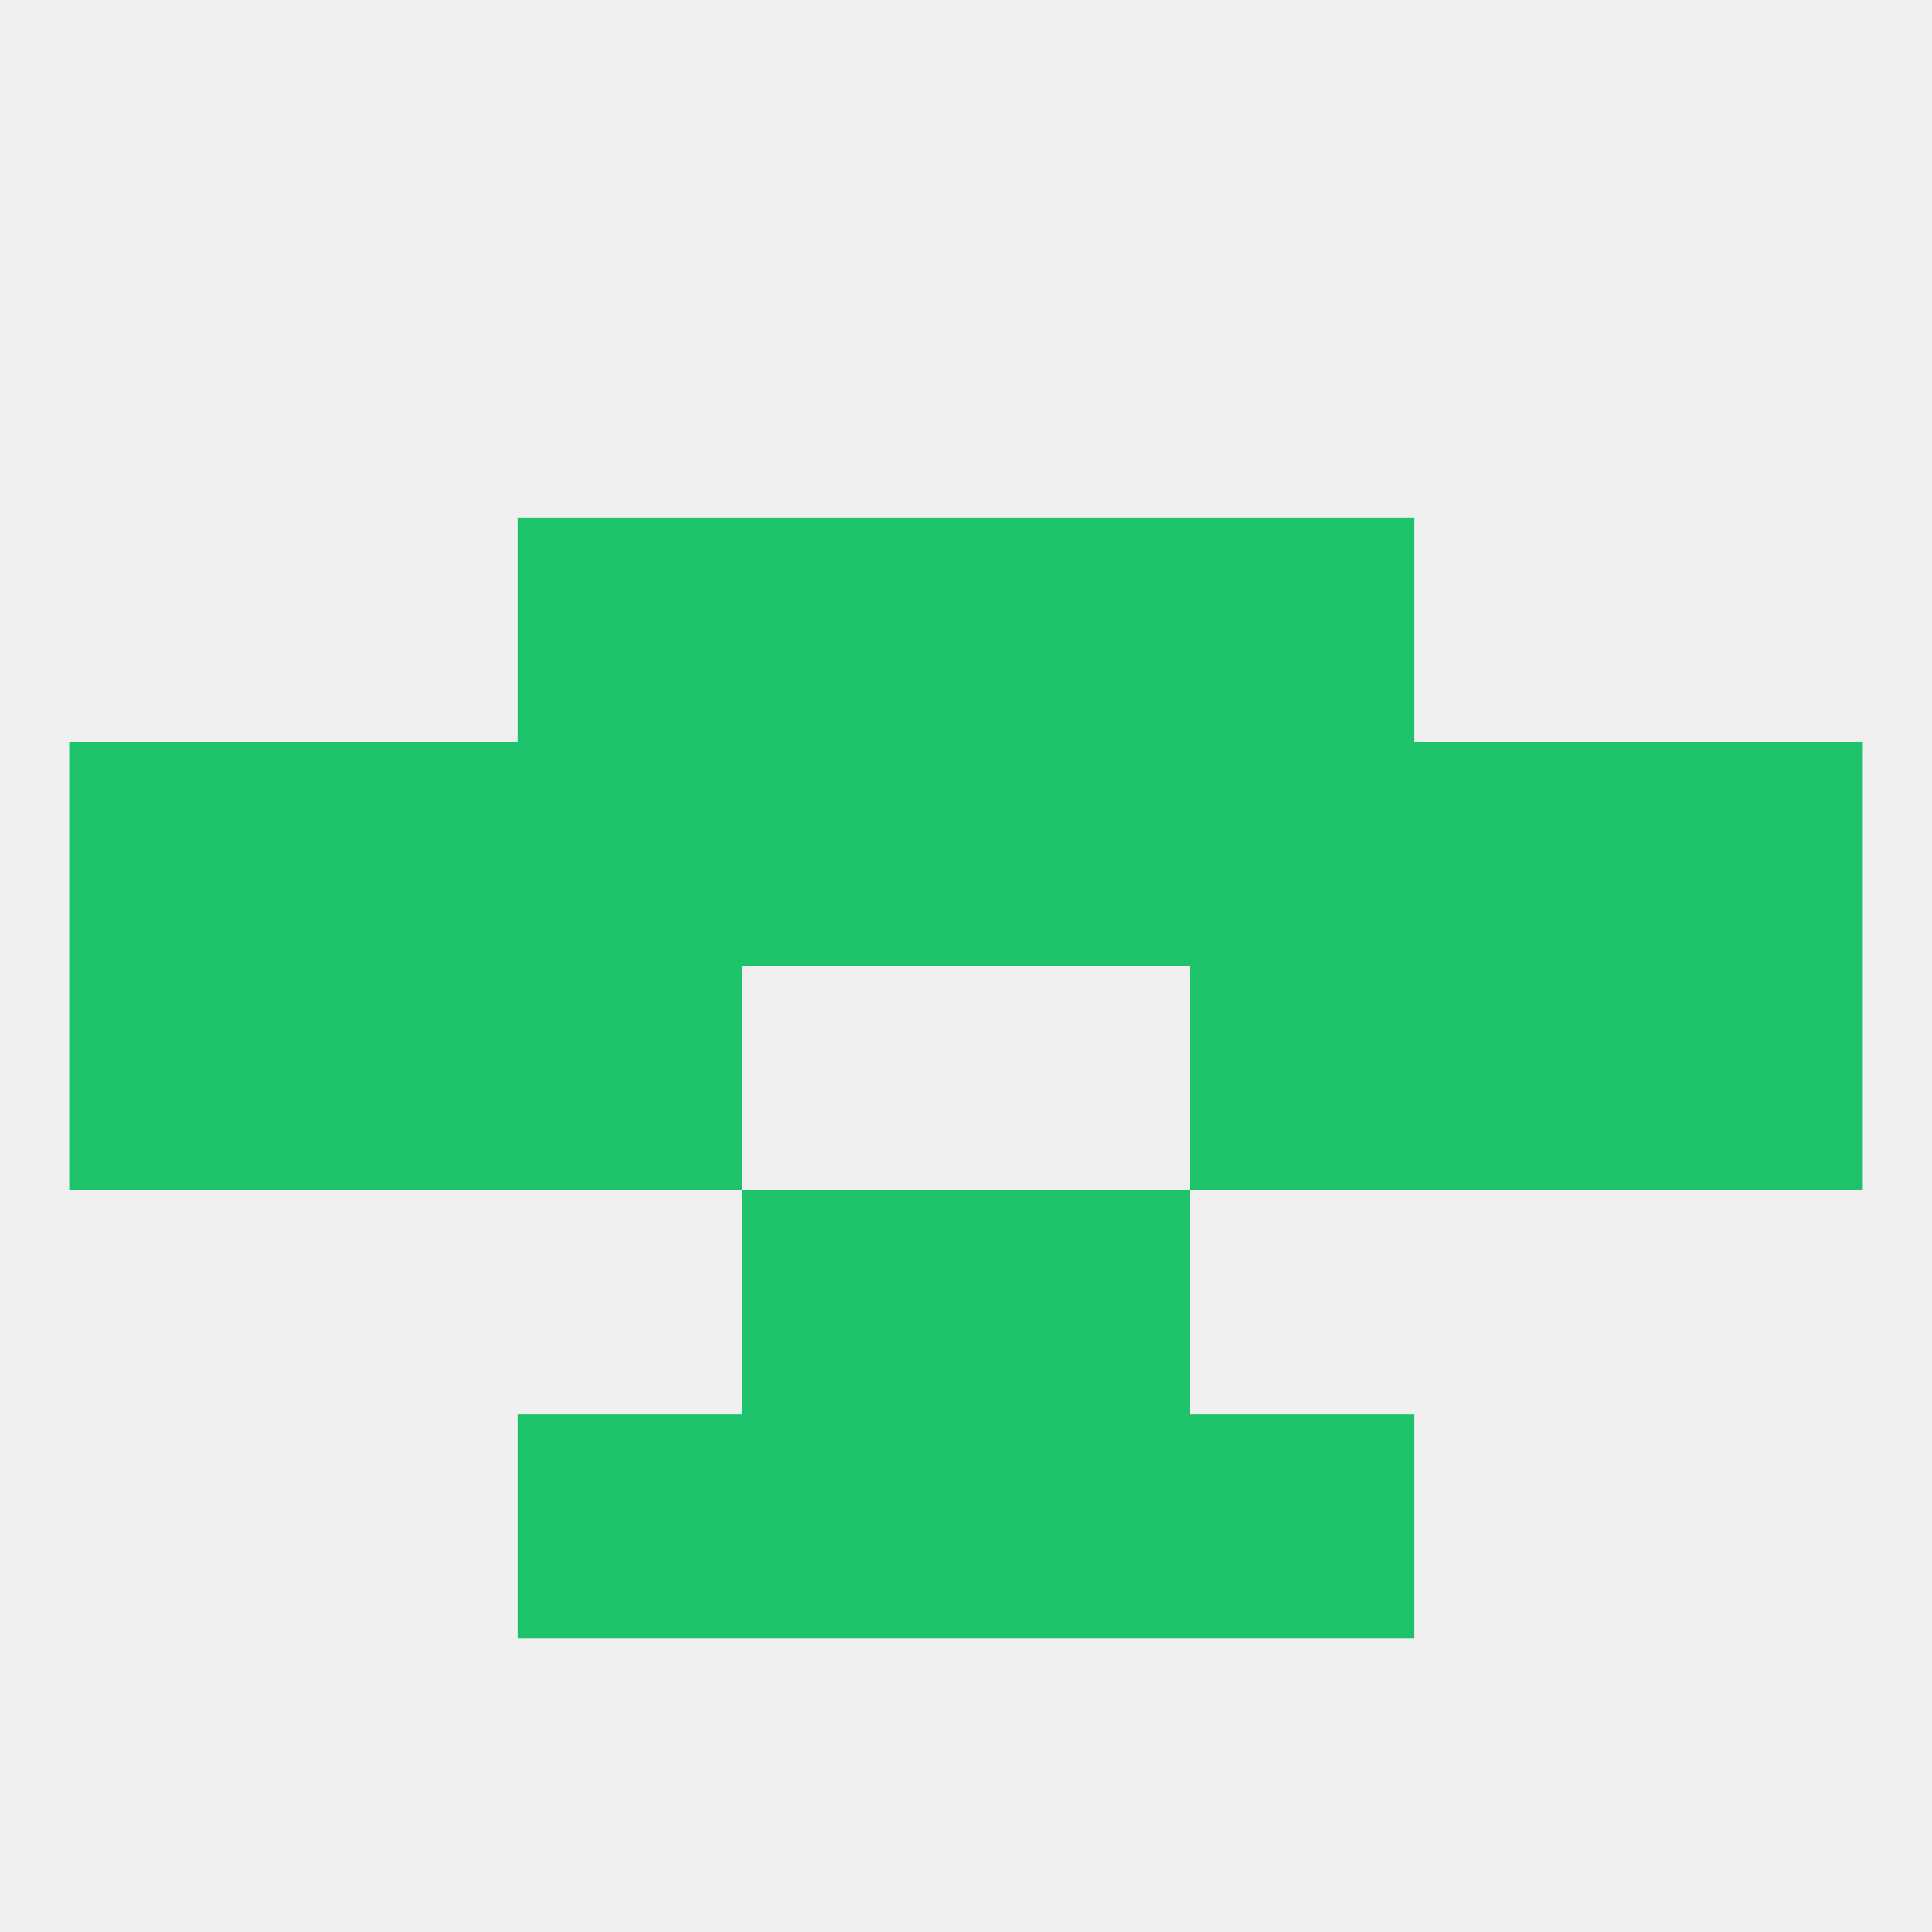
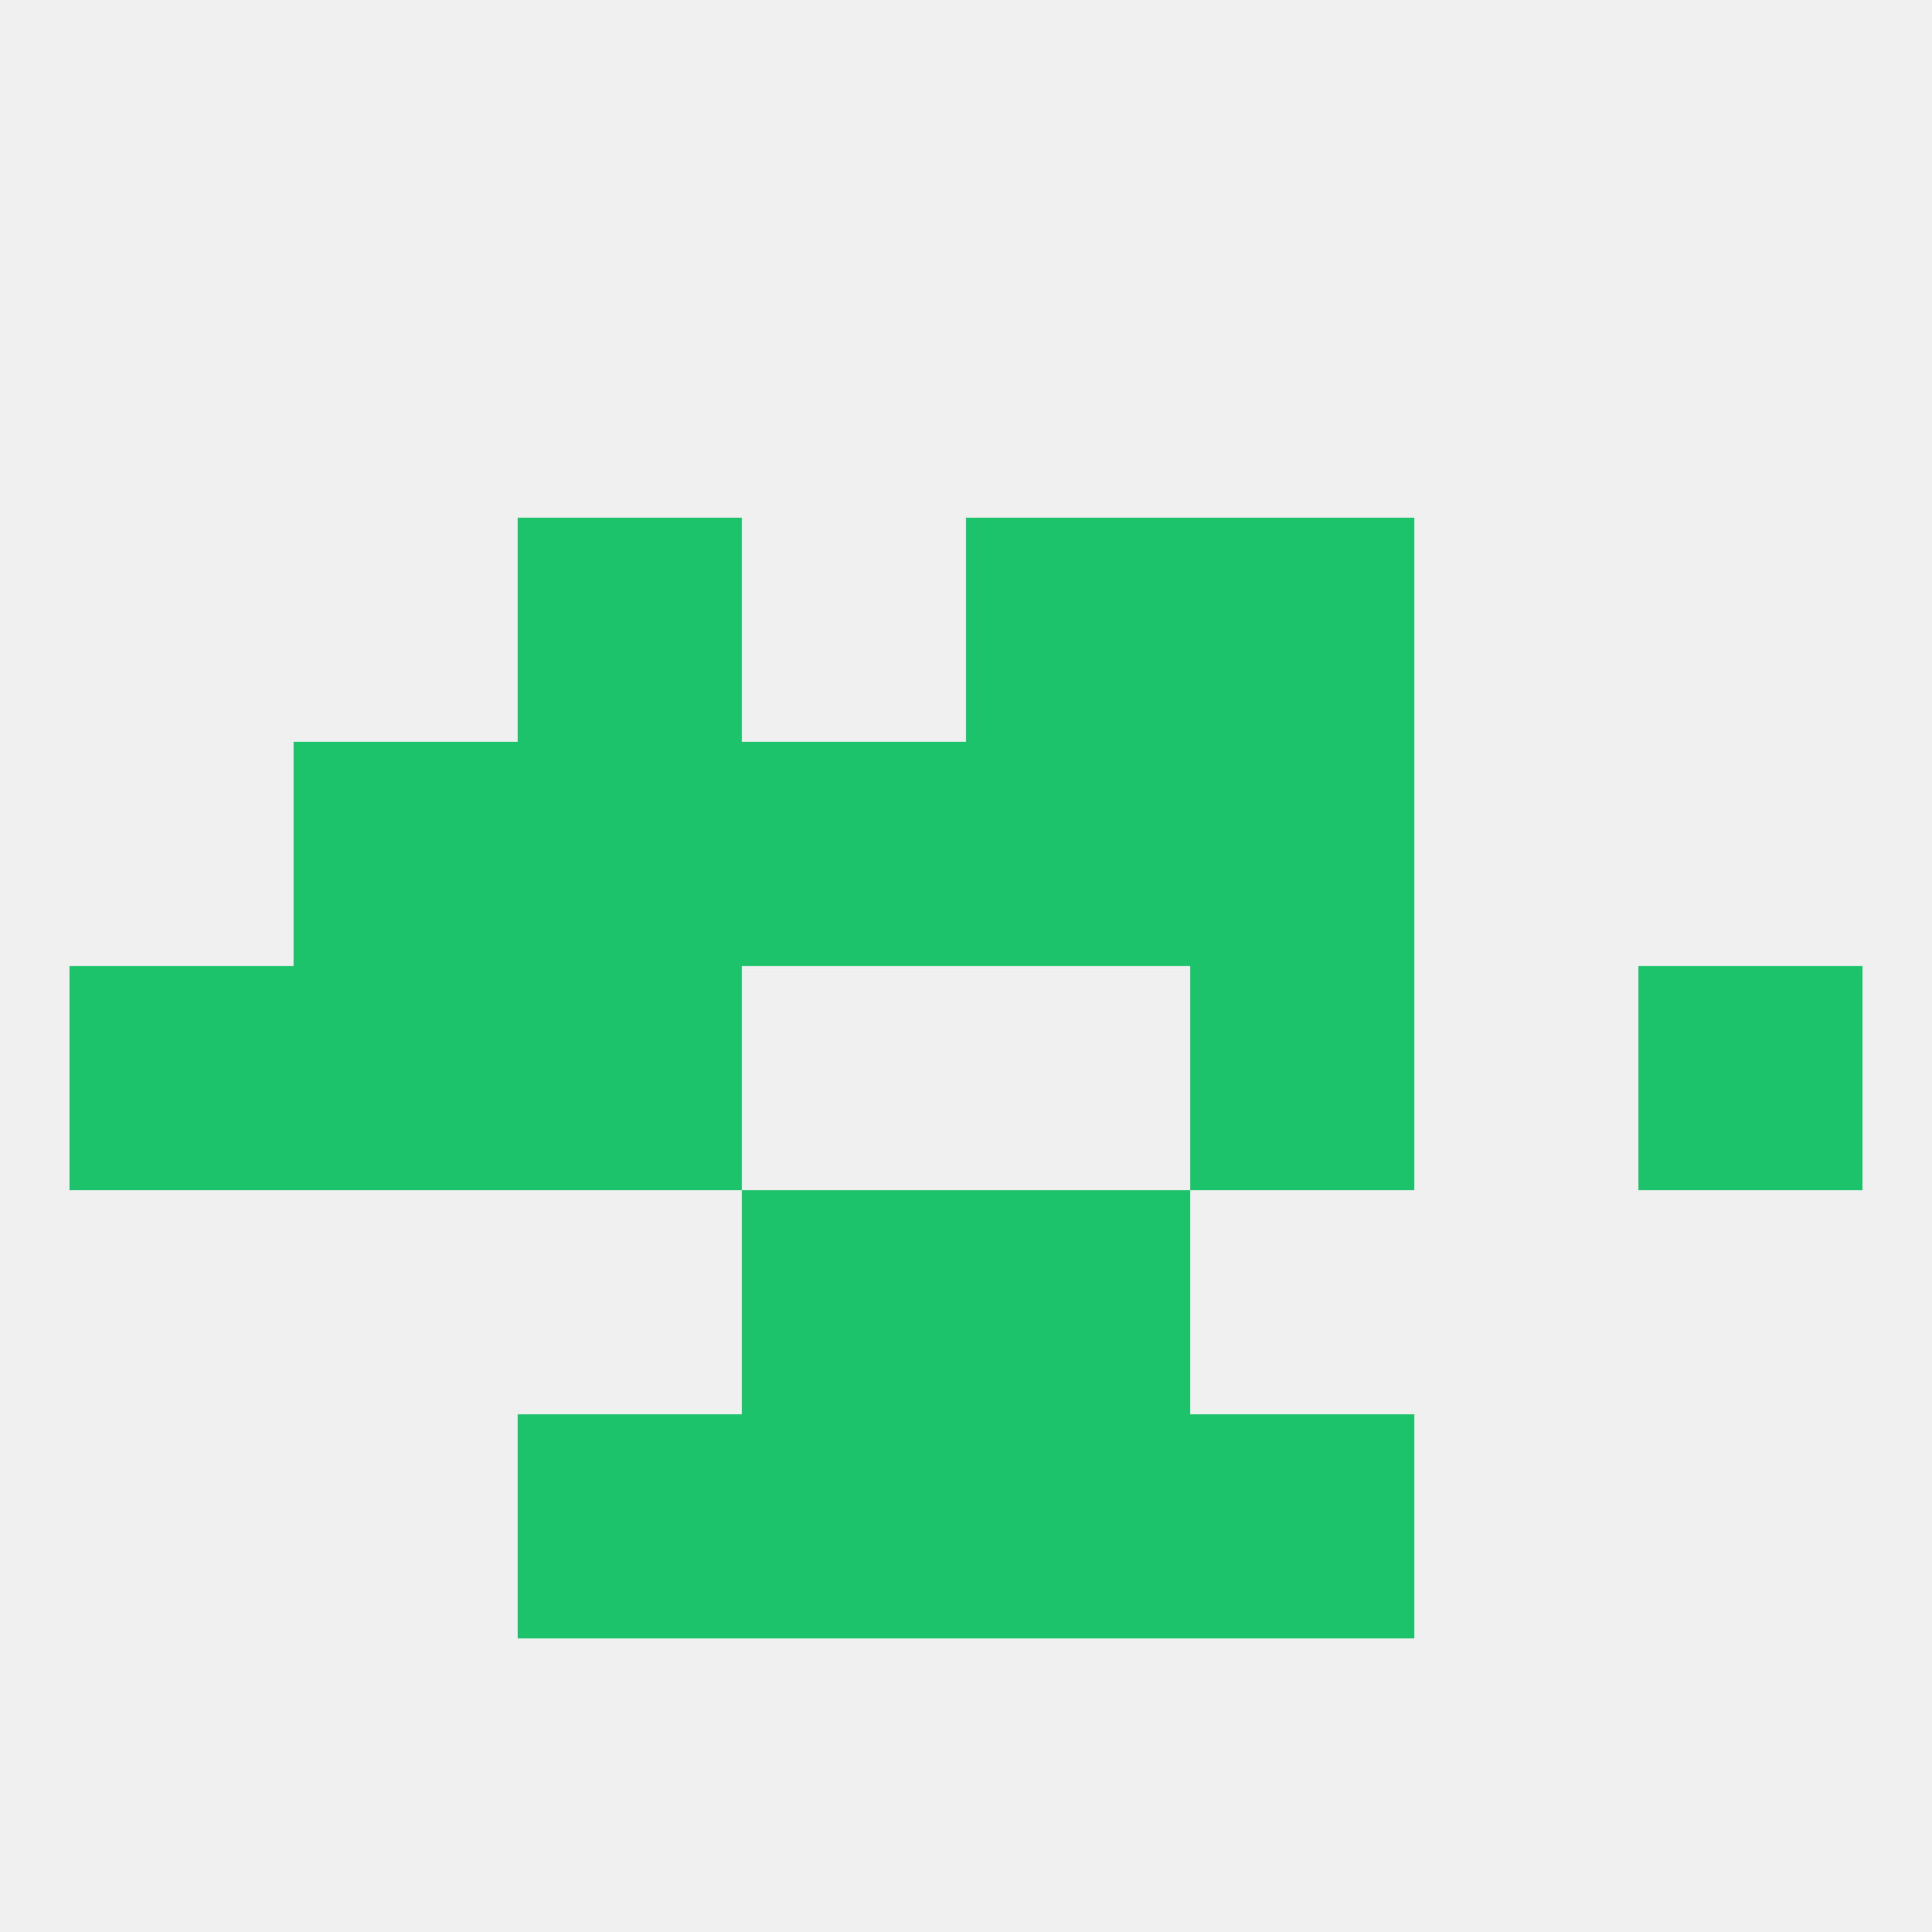
<svg xmlns="http://www.w3.org/2000/svg" version="1.1" baseprofile="full" width="250" height="250" viewBox="0 0 250 250">
  <rect width="100%" height="100%" fill="rgba(240,240,240,255)" />
  <rect x="9" y="125" width="29" height="29" fill="rgba(29,195,106,255)" />
  <rect x="212" y="125" width="29" height="29" fill="rgba(29,195,106,255)" />
  <rect x="38" y="125" width="29" height="29" fill="rgba(29,195,106,255)" />
-   <rect x="183" y="125" width="29" height="29" fill="rgba(29,195,106,255)" />
  <rect x="67" y="125" width="29" height="29" fill="rgba(29,195,106,255)" />
  <rect x="154" y="125" width="29" height="29" fill="rgba(29,195,106,255)" />
  <rect x="96" y="96" width="29" height="29" fill="rgba(29,195,106,255)" />
  <rect x="125" y="96" width="29" height="29" fill="rgba(29,195,106,255)" />
-   <rect x="183" y="96" width="29" height="29" fill="rgba(29,195,106,255)" />
-   <rect x="9" y="96" width="29" height="29" fill="rgba(29,195,106,255)" />
-   <rect x="212" y="96" width="29" height="29" fill="rgba(29,195,106,255)" />
  <rect x="67" y="96" width="29" height="29" fill="rgba(29,195,106,255)" />
  <rect x="154" y="96" width="29" height="29" fill="rgba(29,195,106,255)" />
  <rect x="38" y="96" width="29" height="29" fill="rgba(29,195,106,255)" />
-   <rect x="96" y="67" width="29" height="29" fill="rgba(29,195,106,255)" />
  <rect x="125" y="67" width="29" height="29" fill="rgba(29,195,106,255)" />
  <rect x="67" y="67" width="29" height="29" fill="rgba(29,195,106,255)" />
  <rect x="154" y="67" width="29" height="29" fill="rgba(29,195,106,255)" />
  <rect x="96" y="183" width="29" height="29" fill="rgba(29,195,106,255)" />
  <rect x="125" y="183" width="29" height="29" fill="rgba(29,195,106,255)" />
  <rect x="67" y="183" width="29" height="29" fill="rgba(29,195,106,255)" />
  <rect x="154" y="183" width="29" height="29" fill="rgba(29,195,106,255)" />
  <rect x="96" y="154" width="29" height="29" fill="rgba(29,195,106,255)" />
  <rect x="125" y="154" width="29" height="29" fill="rgba(29,195,106,255)" />
</svg>